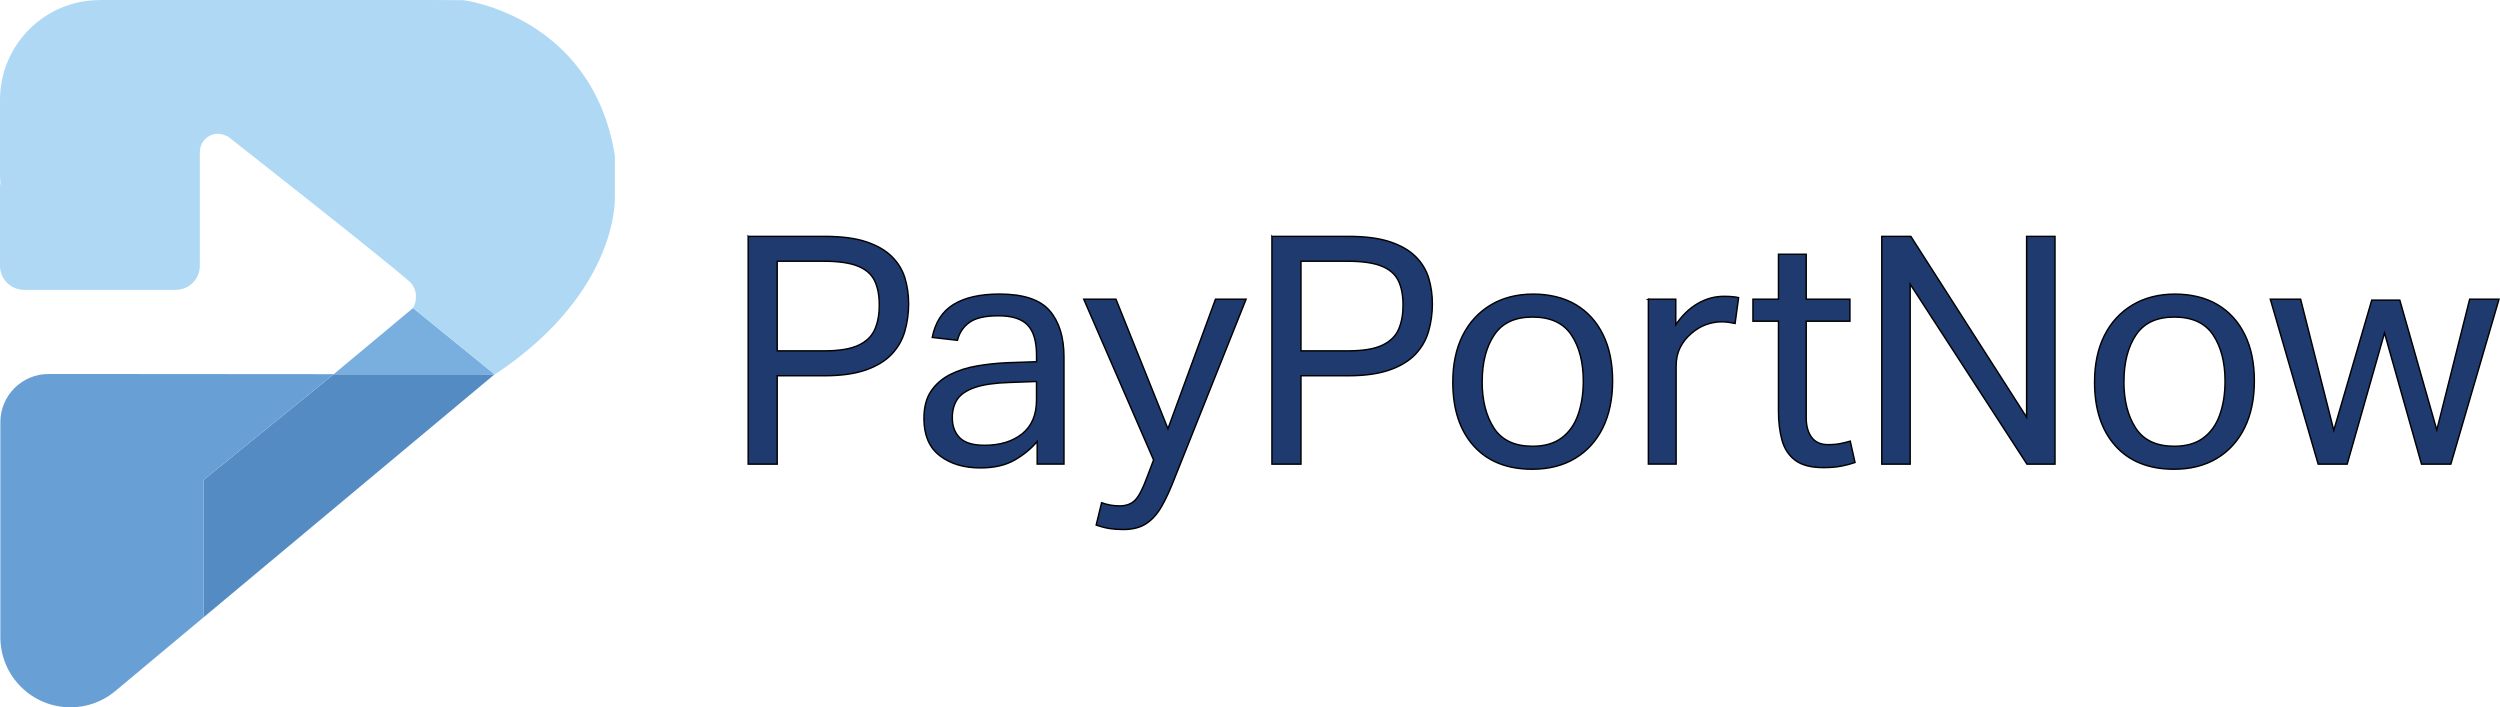
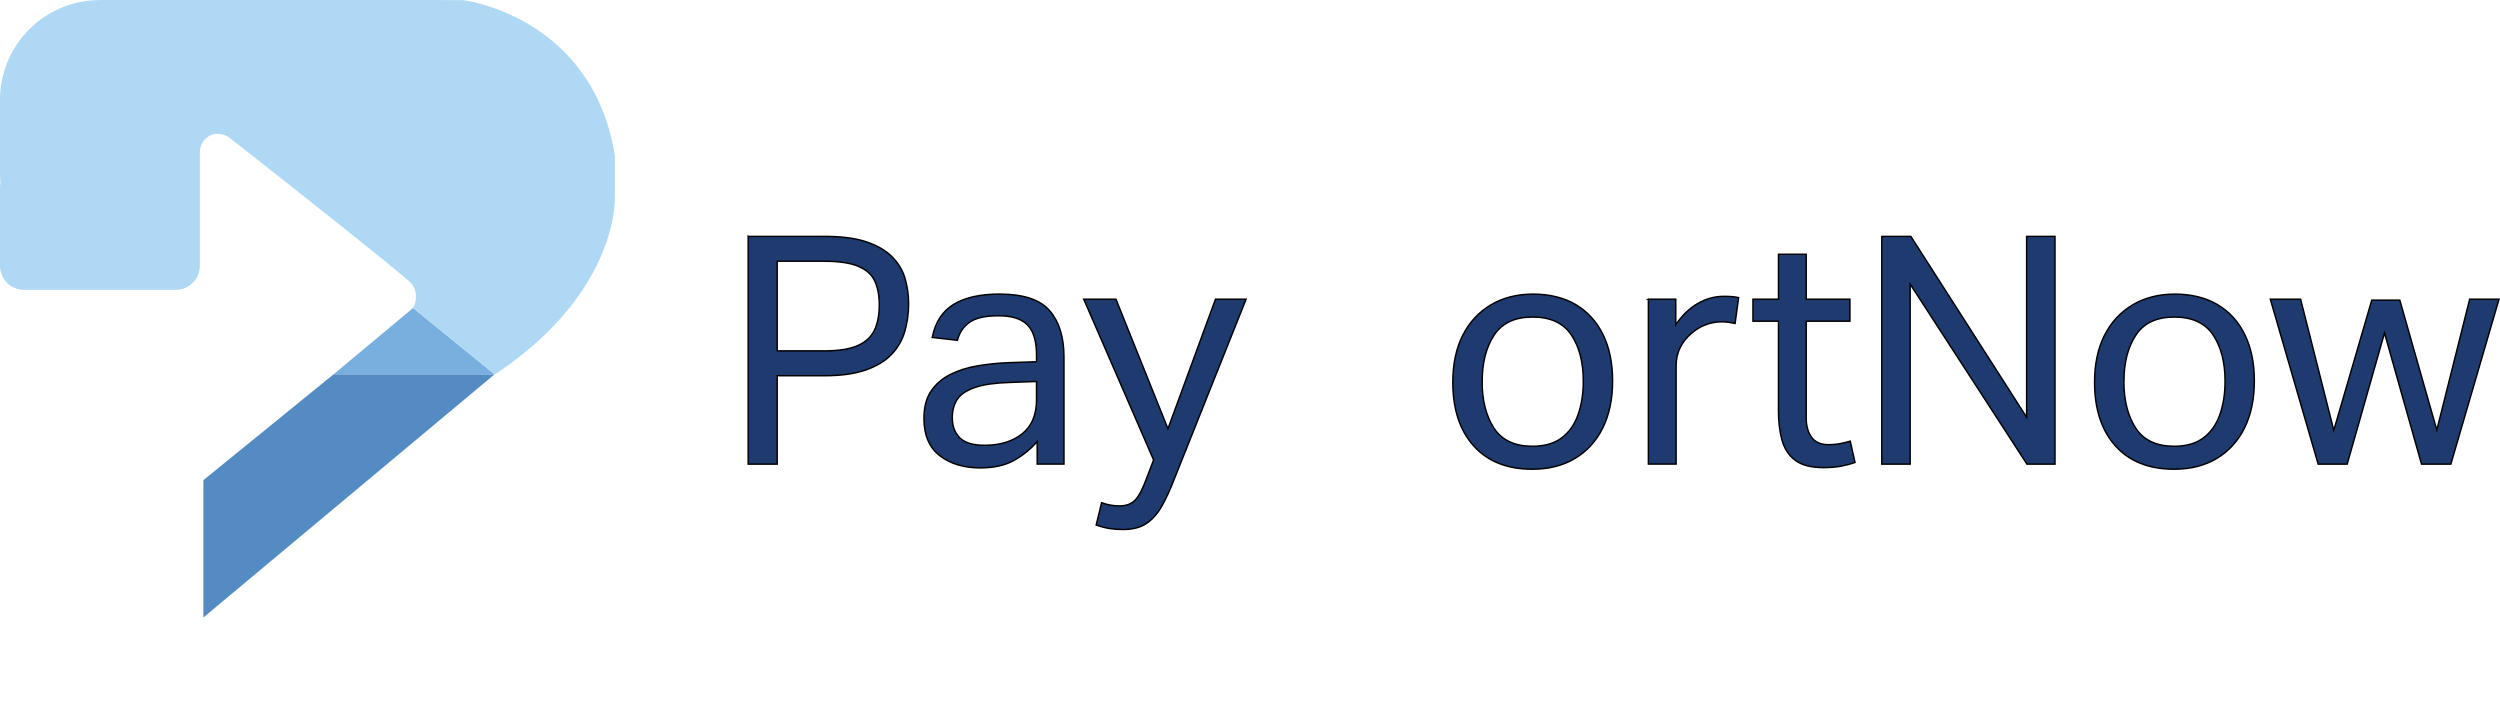
<svg xmlns="http://www.w3.org/2000/svg" id="Layer_2" data-name="Layer 2" viewBox="0 0 862.13 243.92">
  <defs>
    <style>
      .cls-1 {
        fill: #78afdf;
      }

      .cls-2 {
        fill: #aed8f4;
      }

      .cls-3 {
        fill: #548bc2;
      }

      .cls-4 {
        fill: #1f3a6e;
        stroke: #000;
        stroke-miterlimit: 10;
        stroke-width: .5px;
      }

      .cls-5 {
        fill: #689fd5;
      }
    </style>
  </defs>
  <g id="Layer_1-2" data-name="Layer 1">
    <polygon class="cls-3" points="115.06 129.06 70.14 165.58 70.14 212.94 170.56 129.08 115.06 129.06" />
    <polygon class="cls-1" points="170.56 129.08 142.44 106.22 115.03 129.08 170.56 129.08" />
    <g>
      <path class="cls-4" d="M258.01,81.51h26.29c5.87,0,10.67.62,14.41,1.87,3.74,1.25,6.69,2.95,8.86,5.11,2.16,2.16,3.67,4.64,4.51,7.43.84,2.79,1.26,5.76,1.26,8.91s-.44,6.45-1.32,9.46c-.88,3.01-2.4,5.65-4.57,7.92-2.16,2.27-5.13,4.07-8.91,5.39-3.78,1.32-8.52,1.98-14.24,1.98h-16.28v30.47h-10.01v-78.54ZM303.22,105.16c0-3.37-.55-6.18-1.65-8.42-1.1-2.24-3.04-3.9-5.83-5-2.79-1.1-6.67-1.65-11.66-1.65h-16.06v30.91h16.17c5.13,0,9.08-.64,11.83-1.93,2.75-1.28,4.64-3.12,5.67-5.5,1.03-2.38,1.54-5.19,1.54-8.42Z" />
      <path class="cls-4" d="M318.62,144.32c0-3.89.83-7.04,2.47-9.46,1.65-2.42,3.85-4.33,6.6-5.72,2.75-1.39,5.87-2.38,9.35-2.97,3.48-.59,7.02-.95,10.62-1.1l9.79-.33v-2.2c0-4.84-1.03-8.32-3.08-10.45-2.05-2.13-5.39-3.19-10.01-3.19s-7.88.75-10.01,2.25c-2.13,1.5-3.52,3.58-4.18,6.21l-8.69-.99c1.03-5.21,3.48-9,7.37-11.39,3.89-2.38,9.17-3.57,15.84-3.57,8.21,0,13.97,1.91,17.27,5.72,3.3,3.81,4.95,9.13,4.95,15.95v36.96h-9.24v-7.81c-2.05,2.49-4.66,4.64-7.81,6.44-3.15,1.8-7.08,2.69-11.77,2.69-5.72,0-10.39-1.41-14.03-4.23-3.63-2.82-5.44-7.09-5.44-12.81ZM328.41,144.1c0,2.86.86,5.15,2.58,6.88,1.72,1.72,4.56,2.58,8.52,2.58,5.35,0,9.68-1.32,12.98-3.96,3.3-2.64,4.95-6.53,4.95-11.66v-6.38l-9.13.33c-5.13.15-9.15.72-12.05,1.71-2.9.99-4.93,2.35-6.1,4.07-1.17,1.72-1.76,3.87-1.76,6.43Z" />
      <path class="cls-4" d="M379.89,173.36c1.98.73,4.03,1.1,6.16,1.1,2.35,0,4.16-.68,5.45-2.04,1.28-1.36,2.62-3.94,4.01-7.75l2.31-6.05-24.09-55.44h11.11l17.93,44.66,16.39-44.66h10.56l-24.86,62.26c-1.39,3.59-2.82,6.67-4.29,9.24-1.47,2.57-3.23,4.53-5.28,5.88-2.05,1.36-4.69,2.04-7.92,2.04-1.76,0-3.34-.11-4.73-.33-1.39-.22-2.93-.62-4.62-1.21l1.87-7.7Z" />
-       <path class="cls-4" d="M438.63,81.51h26.29c5.87,0,10.67.62,14.41,1.87,3.74,1.25,6.69,2.95,8.86,5.11,2.16,2.16,3.67,4.64,4.51,7.43.84,2.79,1.26,5.76,1.26,8.91s-.44,6.45-1.32,9.46c-.88,3.01-2.4,5.65-4.57,7.92-2.16,2.27-5.13,4.07-8.91,5.39-3.78,1.32-8.52,1.98-14.24,1.98h-16.28v30.47h-10.01v-78.54ZM483.84,105.16c0-3.37-.55-6.18-1.65-8.42-1.1-2.24-3.04-3.9-5.83-5-2.79-1.1-6.67-1.65-11.66-1.65h-16.06v30.91h16.17c5.13,0,9.08-.64,11.83-1.93,2.75-1.28,4.64-3.12,5.67-5.5,1.03-2.38,1.54-5.19,1.54-8.42Z" />
      <path class="cls-4" d="M501,131.78c0-6.23,1.14-11.6,3.41-16.11,2.27-4.51,5.5-8.01,9.68-10.51,4.18-2.49,9.06-3.74,14.63-3.74s10.62,1.21,14.69,3.63c4.07,2.42,7.21,5.87,9.4,10.34,2.2,4.47,3.3,9.79,3.3,15.95s-1.12,11.62-3.36,16.17c-2.24,4.55-5.43,8.07-9.57,10.56-4.14,2.49-9.07,3.74-14.79,3.74-8.65,0-15.38-2.68-20.18-8.03-4.8-5.35-7.21-12.69-7.21-22ZM511.12,131.56c0,6.53,1.36,11.88,4.07,16.06,2.71,4.18,7.15,6.27,13.31,6.27,4.11,0,7.44-.95,10.01-2.86,2.57-1.91,4.46-4.56,5.67-7.98,1.21-3.41,1.82-7.28,1.82-11.6,0-6.53-1.38-11.84-4.12-15.95-2.75-4.11-7.21-6.16-13.37-6.16s-10.5,2.07-13.25,6.21c-2.75,4.14-4.12,9.48-4.12,16Z" />
      <path class="cls-4" d="M568.43,103.18h9.46v8.8c2.13-3.15,4.62-5.57,7.48-7.26,2.86-1.69,5.9-2.53,9.13-2.53,2.13,0,3.81.15,5.06.44l-1.21,8.91c-.73-.15-1.47-.28-2.2-.39-.73-.11-1.54-.17-2.42-.17-1.76,0-3.54.31-5.33.94-1.8.62-3.54,1.67-5.22,3.13-1.61,1.39-2.88,3.01-3.79,4.84-.92,1.83-1.38,3.96-1.38,6.38v33.77h-9.57v-56.87Z" />
      <path class="cls-4" d="M613.31,141.57v-30.8h-8.8v-7.59h8.8v-15.51h9.57v15.51h15.07v7.59h-15.07v33.33c0,2.79.62,5.02,1.87,6.71,1.25,1.69,3.15,2.53,5.72,2.53,1.61,0,3.04-.13,4.29-.39,1.25-.26,2.35-.53,3.3-.82l1.65,7.37c-1.47.51-3.06.93-4.79,1.26-1.72.33-3.76.5-6.11.5-4.25,0-7.5-.84-9.73-2.53-2.24-1.69-3.76-4.02-4.57-6.99-.81-2.97-1.21-6.36-1.21-10.17Z" />
      <path class="cls-4" d="M648.94,81.51h10.01l39.93,62.37v-62.37h9.79v78.54h-9.68l-40.26-62.04v62.04h-9.79v-78.54Z" />
      <path class="cls-4" d="M722.31,131.78c0-6.23,1.14-11.6,3.41-16.11,2.27-4.51,5.5-8.01,9.68-10.51,4.18-2.49,9.06-3.74,14.63-3.74s10.62,1.21,14.69,3.63c4.07,2.42,7.21,5.87,9.4,10.34,2.2,4.47,3.3,9.79,3.3,15.95s-1.12,11.62-3.36,16.17c-2.24,4.55-5.43,8.07-9.57,10.56-4.14,2.49-9.07,3.74-14.79,3.74-8.65,0-15.38-2.68-20.18-8.03-4.8-5.35-7.21-12.69-7.21-22ZM732.43,131.56c0,6.53,1.36,11.88,4.07,16.06,2.71,4.18,7.15,6.27,13.31,6.27,4.11,0,7.44-.95,10.01-2.86,2.57-1.91,4.46-4.56,5.67-7.98,1.21-3.41,1.82-7.28,1.82-11.6,0-6.53-1.38-11.84-4.12-15.95-2.75-4.11-7.21-6.16-13.37-6.16s-10.5,2.07-13.25,6.21c-2.75,4.14-4.12,9.48-4.12,16Z" />
      <path class="cls-4" d="M851.67,103.18h10.12l-16.61,56.87h-10.12l-12.76-45.21-12.87,45.21h-10.01l-16.5-56.87h10.45l11.44,45.21,13.09-44.88h9.68l12.76,44.77,11.33-45.1Z" />
    </g>
    <path class="cls-2" d="M212.04,68v-14.33C204.26,5.44,159.78.06,159.78.06l-8.08-.04h-.02c-.3,0-.6-.01-.9-.01H34.69v.02c-.08,0-.16,0-.24,0h0C15.43.01,0,15.44,0,34.47v25.37c0,1.1.06,2.2.16,3.27-.1.52-.16,1.06-.16,1.61v26.93c0,4.59,3.72,8.31,8.31,8.31h52.29c4.59,0,8.31-3.72,8.31-8.31v-26.93s0-.09,0-.14v-4.47c0-.09,0-.18,0-.27v-7.52h.02c.01-3.42,2.79-6.19,6.21-6.19.66,0,1.28.12,1.88.31.98.32,1.63.67,1.63.67,0,0,52.46,41.14,62.67,50.08,1.3,1.25,2.12,3.01,2.12,4.96,0,2.11-.37,2.67-.97,4.05h-.03s28.11,22.87,28.11,22.87l1.15-.64c41.89-28.33,40.33-60.44,40.33-60.44Z" />
-     <path class="cls-5" d="M70.14,212.94v-47.36l44.91-36.52,53.98.02-145.02-.11h0s-7.29.01-7.29.01c-9.16,0-16.59,7.43-16.59,16.59v32.49s0,.02,0,.03v9.93s0,.04,0,.06v31.67c0,13.35,10.82,24.17,24.17,24.17,5.61,0,10.76-1.91,14.86-5.12h0s.1-.08.1-.08c.35-.27.69-.56,1.02-.85l45.75-38.21-15.89,13.27Z" />
  </g>
</svg>